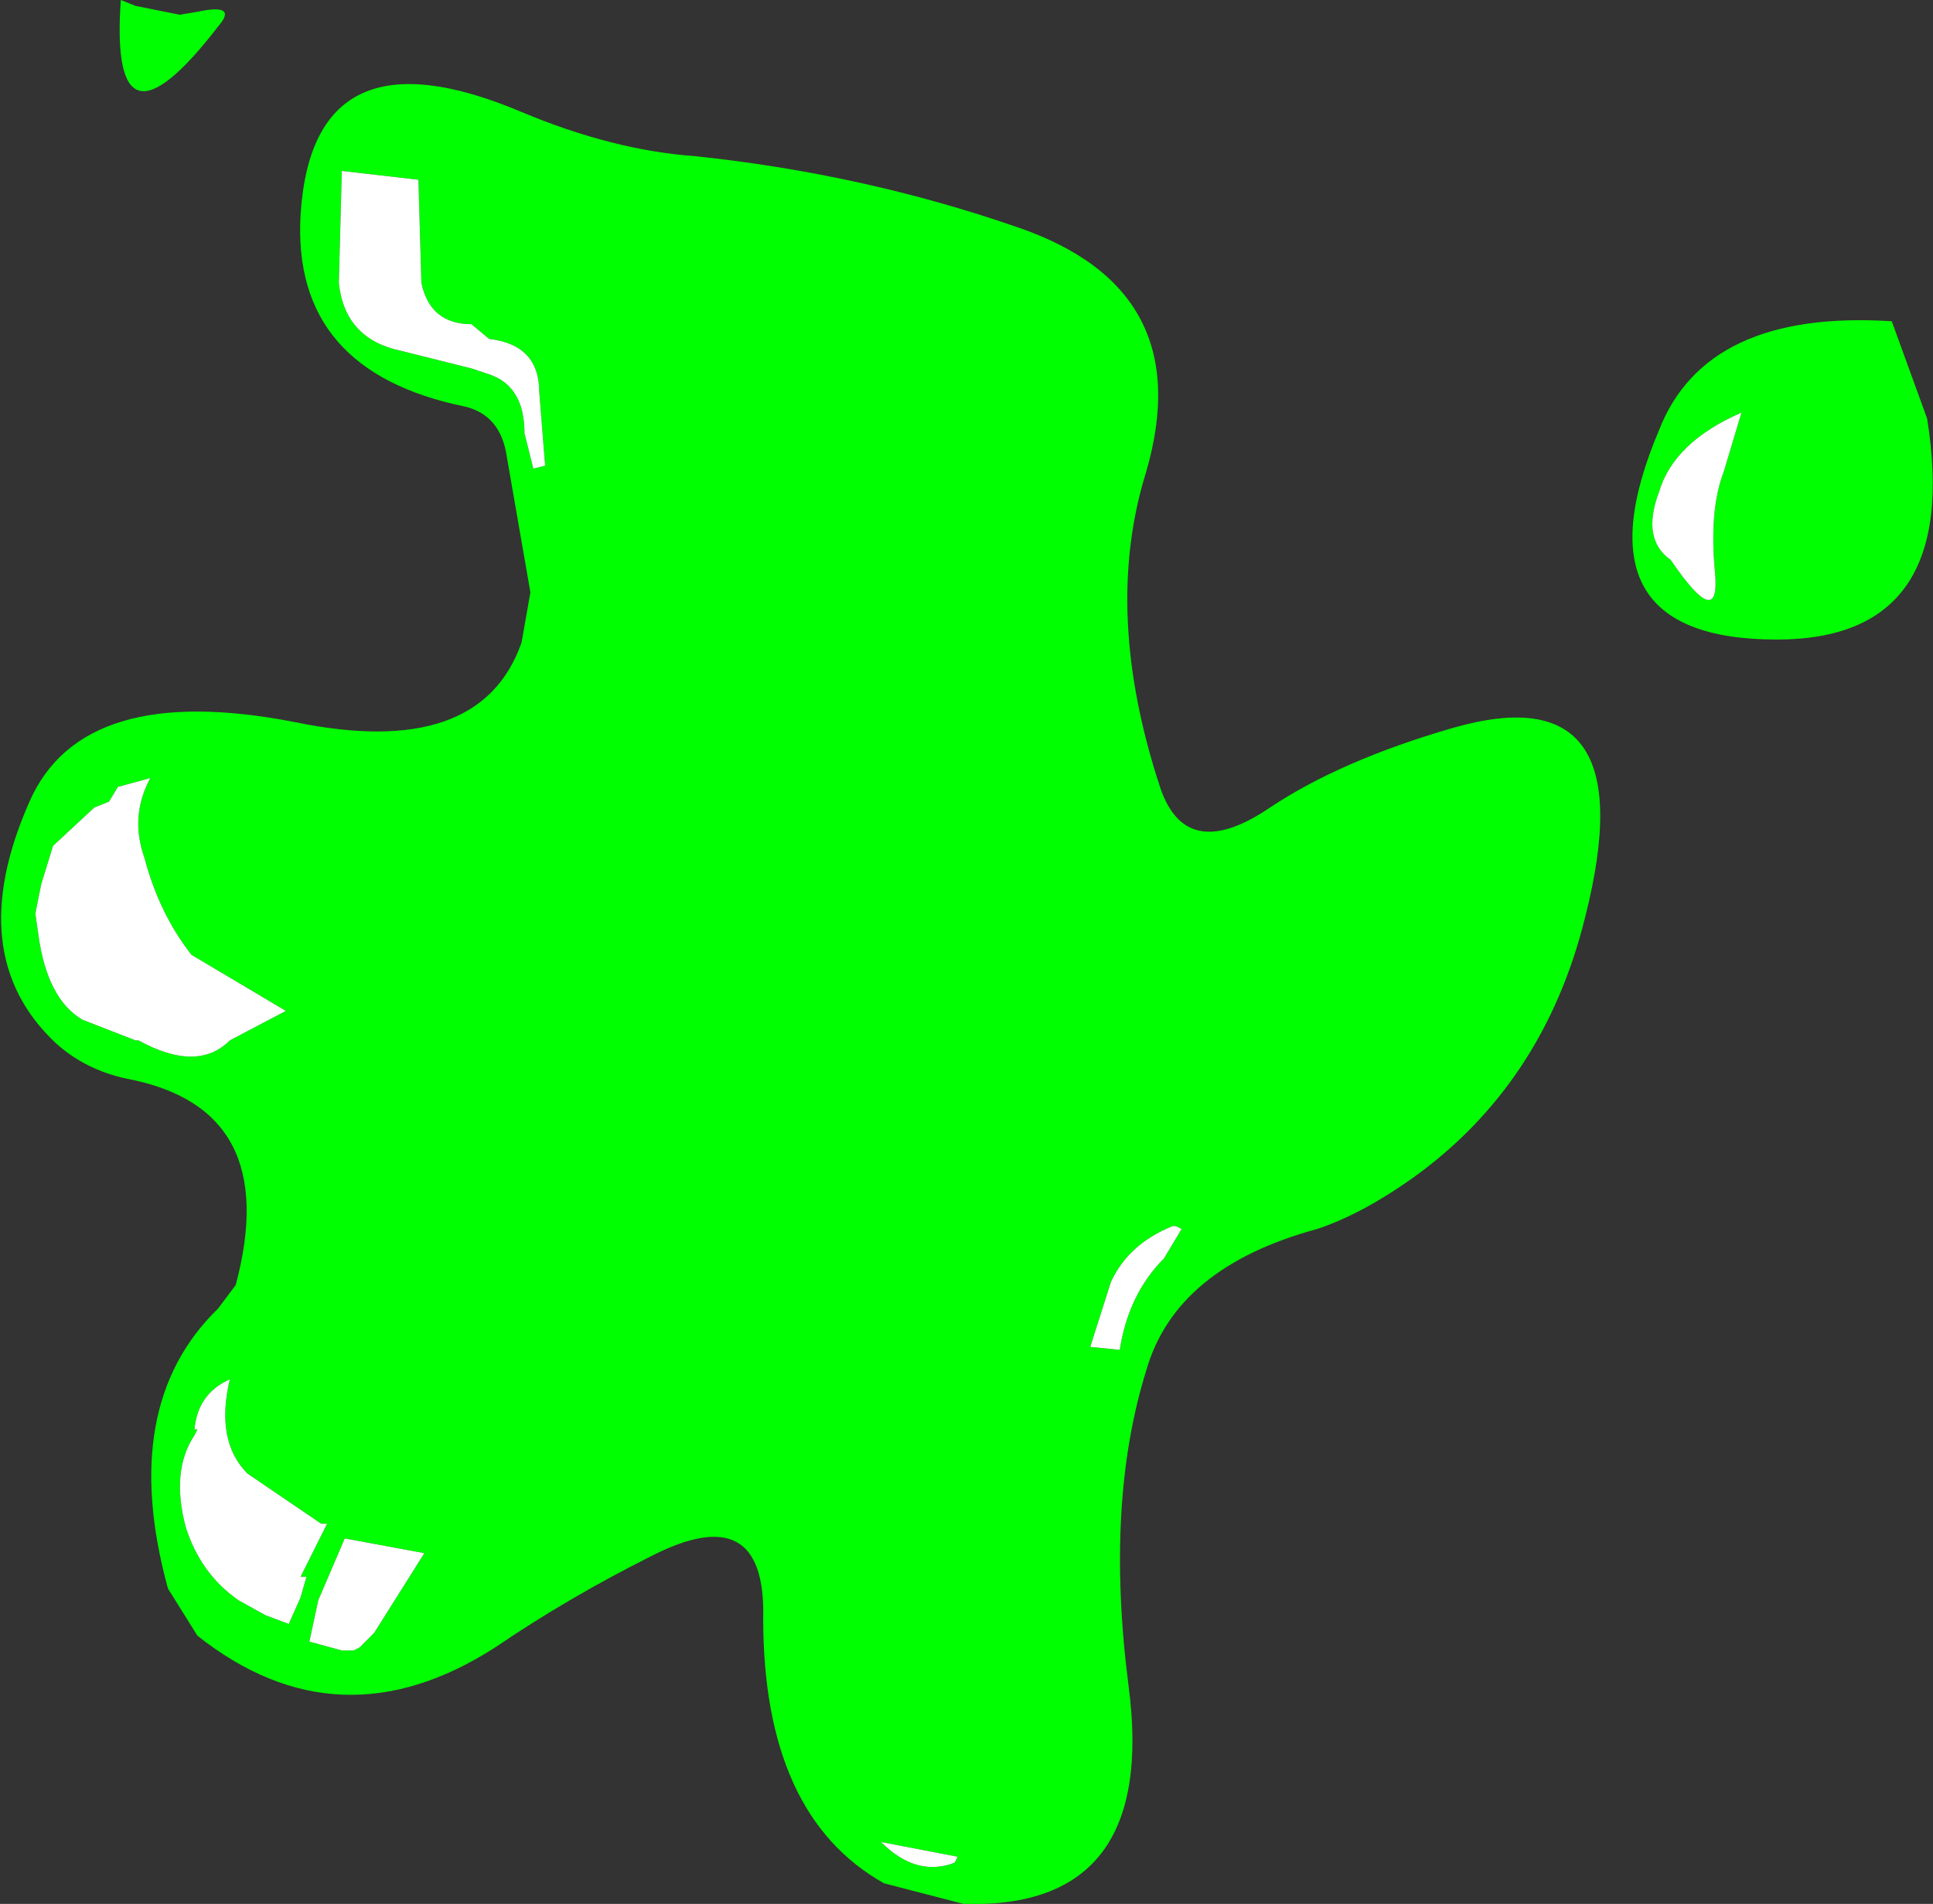
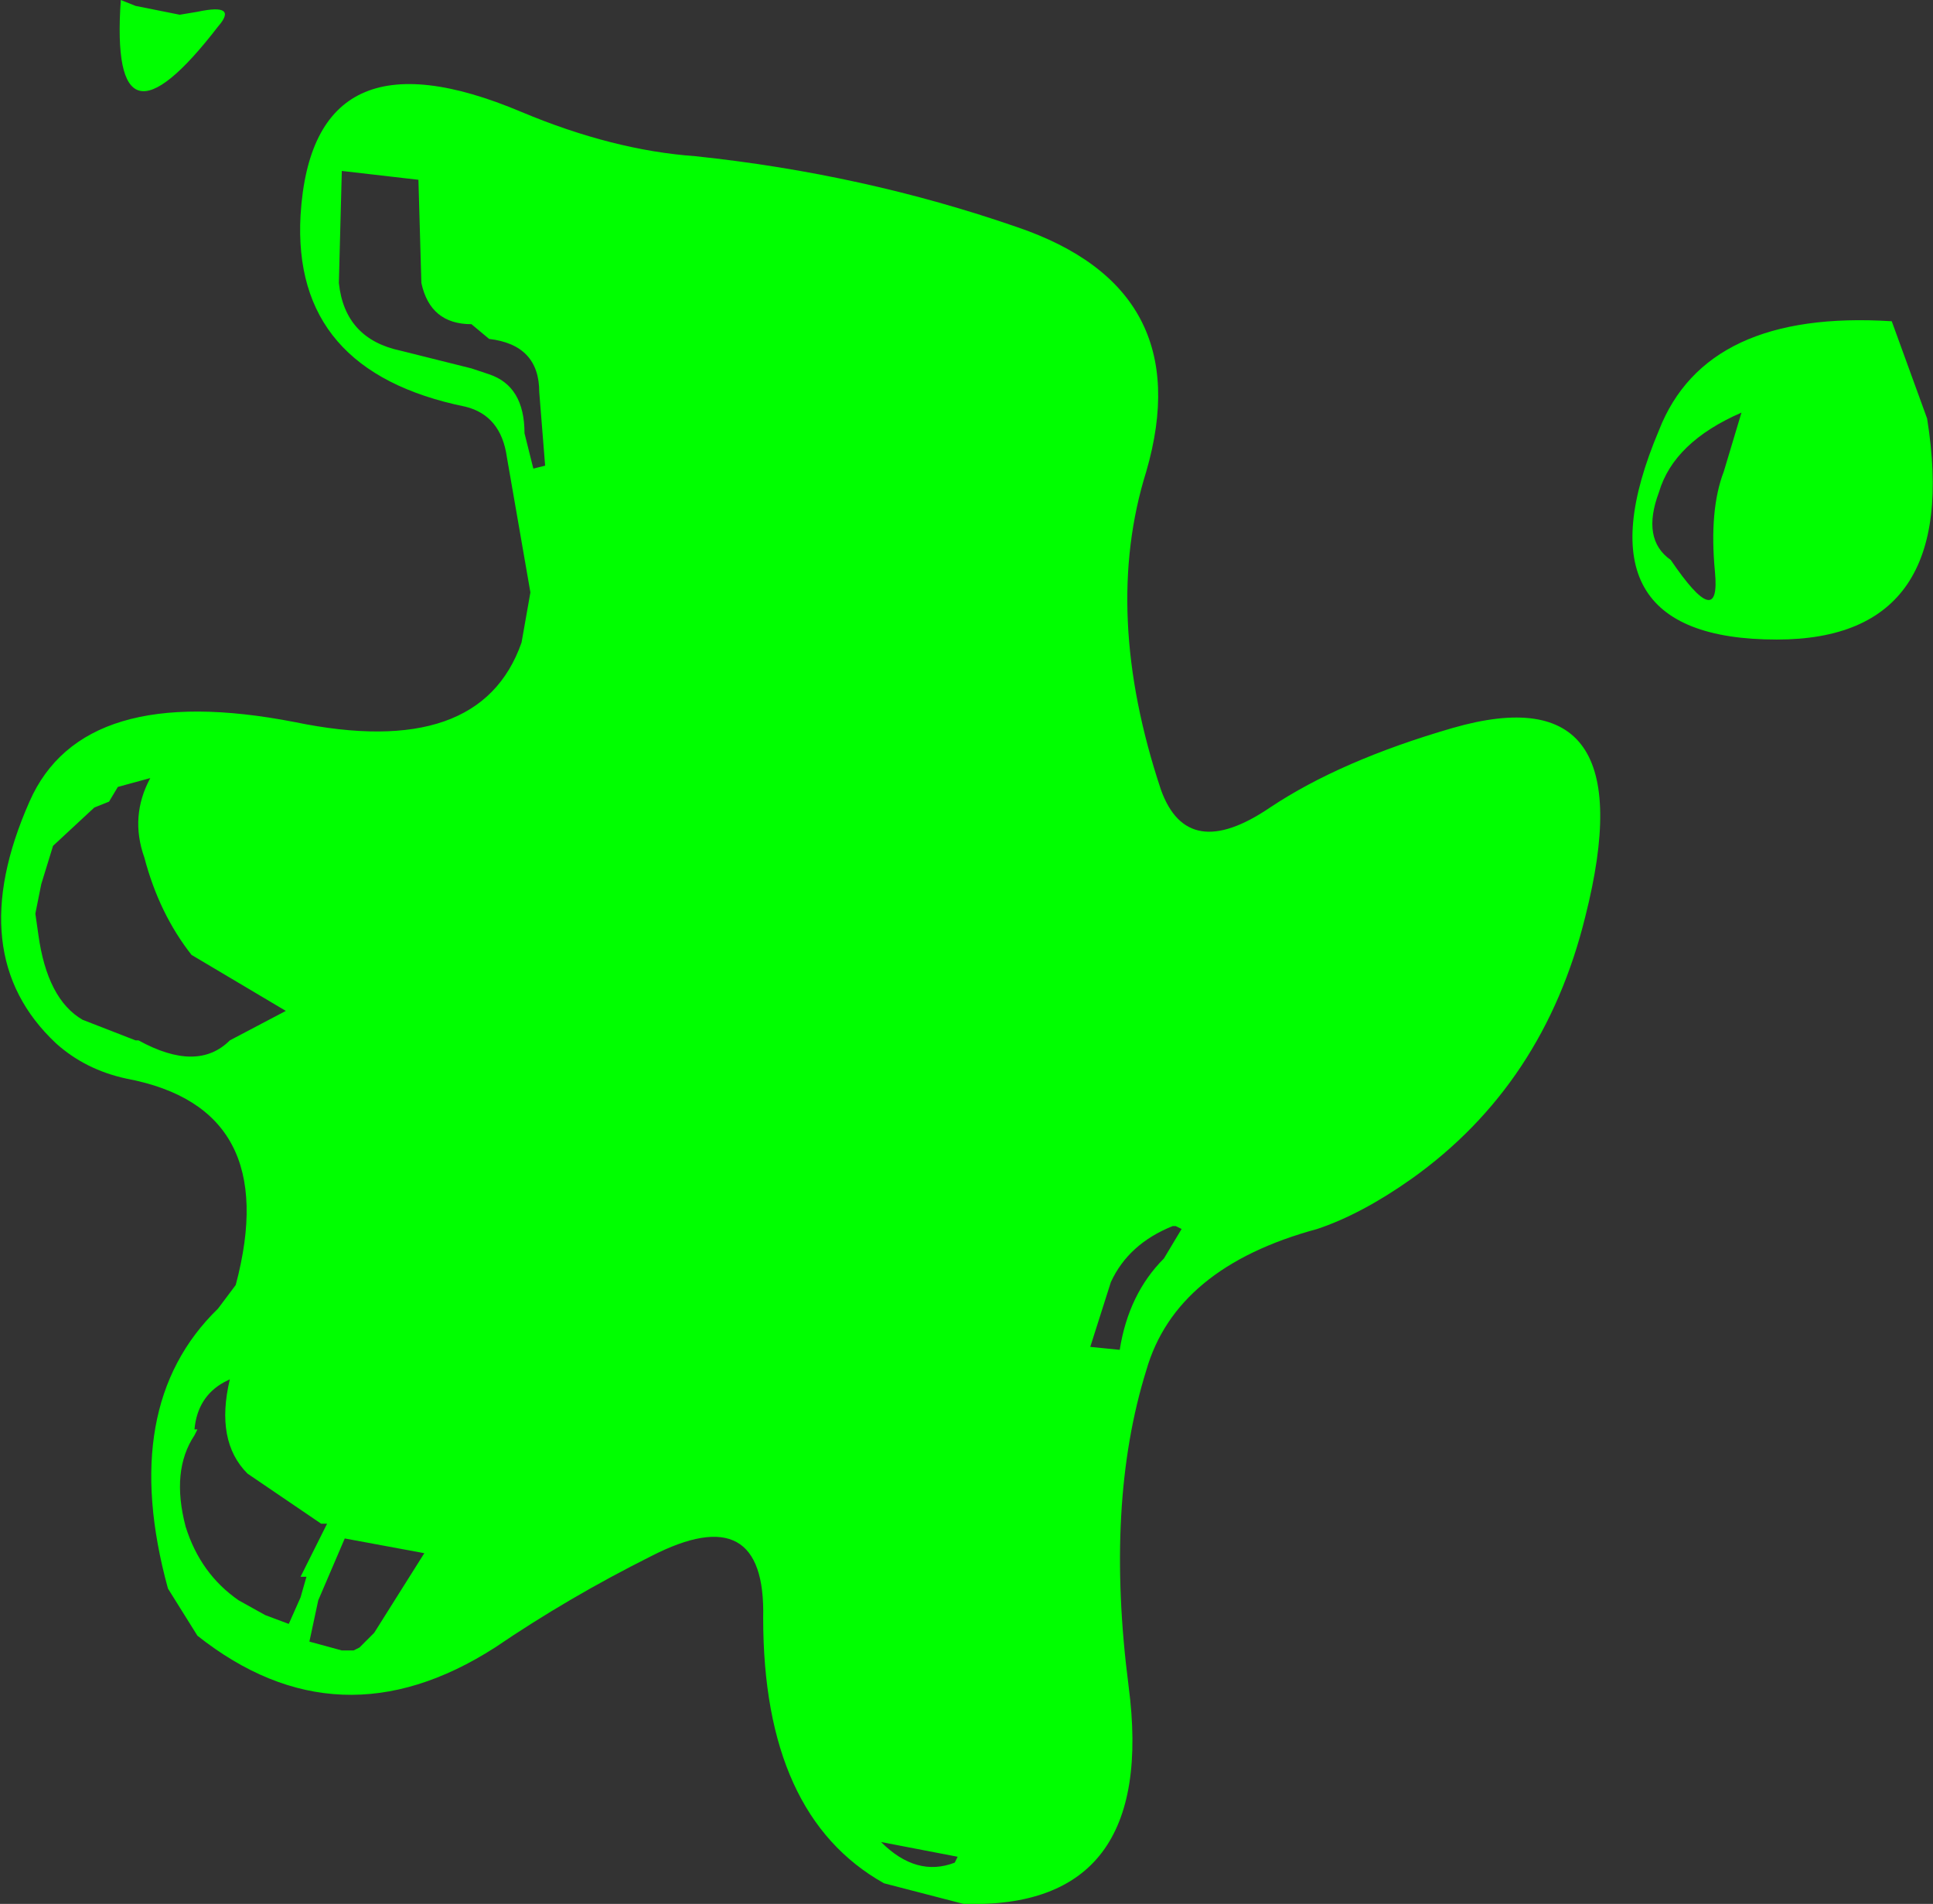
<svg xmlns="http://www.w3.org/2000/svg" height="32.3px" width="32.8px">
  <rect width="100%" height="100%" fill="#333333" stroke="none" />
  <g transform="matrix(1.0, 0.0, 0.0, 1.0, 16.4, 16.15)">
    <path d="M15.7 -10.7 L16.3 -9.05 Q16.9 -5.3 13.75 -5.3 10.25 -5.3 11.75 -8.85 12.55 -10.9 15.7 -10.7 M0.85 -12.3 Q3.95 -11.25 3.05 -8.15 2.3 -5.75 3.3 -2.75 3.75 -1.5 5.15 -2.45 6.35 -3.25 8.25 -3.8 11.55 -4.75 10.5 -0.6 9.8 2.25 7.55 3.85 6.7 4.45 5.95 4.7 3.55 5.35 3.05 7.1 2.35 9.35 2.75 12.45 3.25 16.25 -0.05 16.15 L-1.4 15.8 Q-3.45 14.65 -3.45 11.3 -3.4 9.25 -5.35 10.25 -6.75 10.95 -8.0 11.8 -10.65 13.5 -13.05 11.6 L-13.55 10.8 Q-14.4 7.7 -12.7 6.05 L-12.4 5.65 Q-11.6 2.65 -14.25 2.15 -14.95 2.0 -15.45 1.55 -17.05 0.05 -15.9 -2.55 -15.0 -4.6 -11.4 -3.9 -8.25 -3.25 -7.55 -5.25 L-7.4 -6.1 -7.8 -8.4 Q-7.9 -9.1 -8.5 -9.25 -11.45 -9.85 -11.3 -12.5 -11.1 -15.75 -7.55 -14.25 -6.0 -13.6 -4.6 -13.5 -1.75 -13.2 0.85 -12.3 M12.85 -8.15 L13.15 -9.15 Q12.0 -8.65 11.75 -7.8 11.45 -7.0 11.95 -6.65 12.8 -5.4 12.7 -6.45 12.6 -7.5 12.85 -8.15 M-13.35 -15.9 L-13.05 -15.95 Q-12.35 -16.1 -12.7 -15.7 -14.55 -13.3 -14.35 -16.15 L-14.1 -16.05 -13.35 -15.9 M-15.8 -0.65 L-15.75 -0.3 Q-15.6 0.8 -15.0 1.15 L-14.1 1.5 -14.05 1.5 Q-13.05 2.05 -12.5 1.5 L-11.55 1.0 -13.15 0.05 Q-13.7 -0.65 -13.95 -1.6 -14.2 -2.3 -13.85 -2.95 L-14.4 -2.8 -14.55 -2.55 -14.8 -2.45 -15.5 -1.8 -15.7 -1.15 -15.8 -0.65 M-8.4 -10.65 Q-9.1 -10.65 -9.25 -11.35 L-9.3 -13.1 -10.6 -13.25 -10.65 -11.35 Q-10.55 -10.4 -9.6 -10.2 L-8.4 -9.9 -8.1 -9.8 Q-7.5 -9.6 -7.5 -8.8 L-7.35 -8.2 -7.15 -8.25 -7.25 -9.5 Q-7.25 -10.3 -8.1 -10.4 L-8.4 -10.65 M-12.5 7.25 L-12.6 7.3 Q-13.05 7.55 -13.1 8.1 L-13.05 8.1 -13.1 8.2 Q-13.5 8.8 -13.25 9.75 -13.0 10.55 -12.35 11.0 L-11.9 11.25 -11.5 11.4 -11.3 10.95 -11.2 10.6 -11.3 10.6 -10.85 9.7 -10.95 9.7 -12.2 8.85 Q-12.75 8.3 -12.5 7.25 M-10.05 11.55 L-9.2 10.2 -10.55 9.95 -11.0 11.0 -11.15 11.7 -10.6 11.85 -10.5 11.85 -10.4 11.85 -10.3 11.8 -10.05 11.55 M-1.45 15.1 Q-0.85 15.7 -0.2 15.45 L-0.15 15.35 -1.45 15.1 M3.5 4.65 Q2.75 4.95 2.45 5.6 L2.1 6.7 2.6 6.75 Q2.75 5.8 3.35 5.2 L3.65 4.7 3.55 4.65 3.5 4.65" fill="#00ff00" fill-rule="evenodd" stroke="none" />
-     <path d="M12.85 -8.15 Q12.6 -7.5 12.7 -6.45 12.8 -5.4 11.95 -6.65 11.45 -7.0 11.75 -7.8 12.0 -8.65 13.15 -9.15 L12.85 -8.15 M-8.4 -10.65 L-8.1 -10.4 Q-7.25 -10.3 -7.25 -9.5 L-7.15 -8.25 -7.35 -8.2 -7.5 -8.8 Q-7.5 -9.6 -8.1 -9.8 L-8.4 -9.9 -9.6 -10.2 Q-10.55 -10.4 -10.65 -11.35 L-10.6 -13.25 -9.3 -13.1 -9.25 -11.35 Q-9.1 -10.65 -8.4 -10.65 M-15.8 -0.65 L-15.7 -1.15 -15.5 -1.8 -14.8 -2.45 -14.55 -2.55 -14.4 -2.8 -13.85 -2.95 Q-14.2 -2.3 -13.95 -1.6 -13.7 -0.65 -13.15 0.05 L-11.55 1.0 -12.5 1.5 Q-13.05 2.05 -14.05 1.5 L-14.1 1.5 -15.0 1.15 Q-15.6 0.8 -15.75 -0.3 L-15.8 -0.65 M-10.05 11.55 L-10.3 11.8 -10.4 11.85 -10.5 11.85 -10.6 11.85 -11.15 11.7 -11.0 11.0 -10.55 9.95 -9.2 10.2 -10.05 11.55 M-12.5 7.25 Q-12.75 8.3 -12.2 8.85 L-10.95 9.7 -10.85 9.7 -11.3 10.6 -11.2 10.6 -11.3 10.95 -11.5 11.4 -11.9 11.25 -12.35 11.0 Q-13.0 10.55 -13.25 9.75 -13.5 8.8 -13.1 8.2 L-13.05 8.1 -13.1 8.1 Q-13.05 7.55 -12.6 7.3 L-12.5 7.25 M3.5 4.65 L3.55 4.65 3.65 4.7 3.35 5.2 Q2.75 5.8 2.6 6.75 L2.1 6.7 2.45 5.6 Q2.75 4.95 3.5 4.65 M-1.45 15.1 L-0.15 15.35 -0.2 15.45 Q-0.85 15.7 -1.45 15.1" fill="#ffffff" fill-rule="evenodd" stroke="none" />
  </g>
</svg>